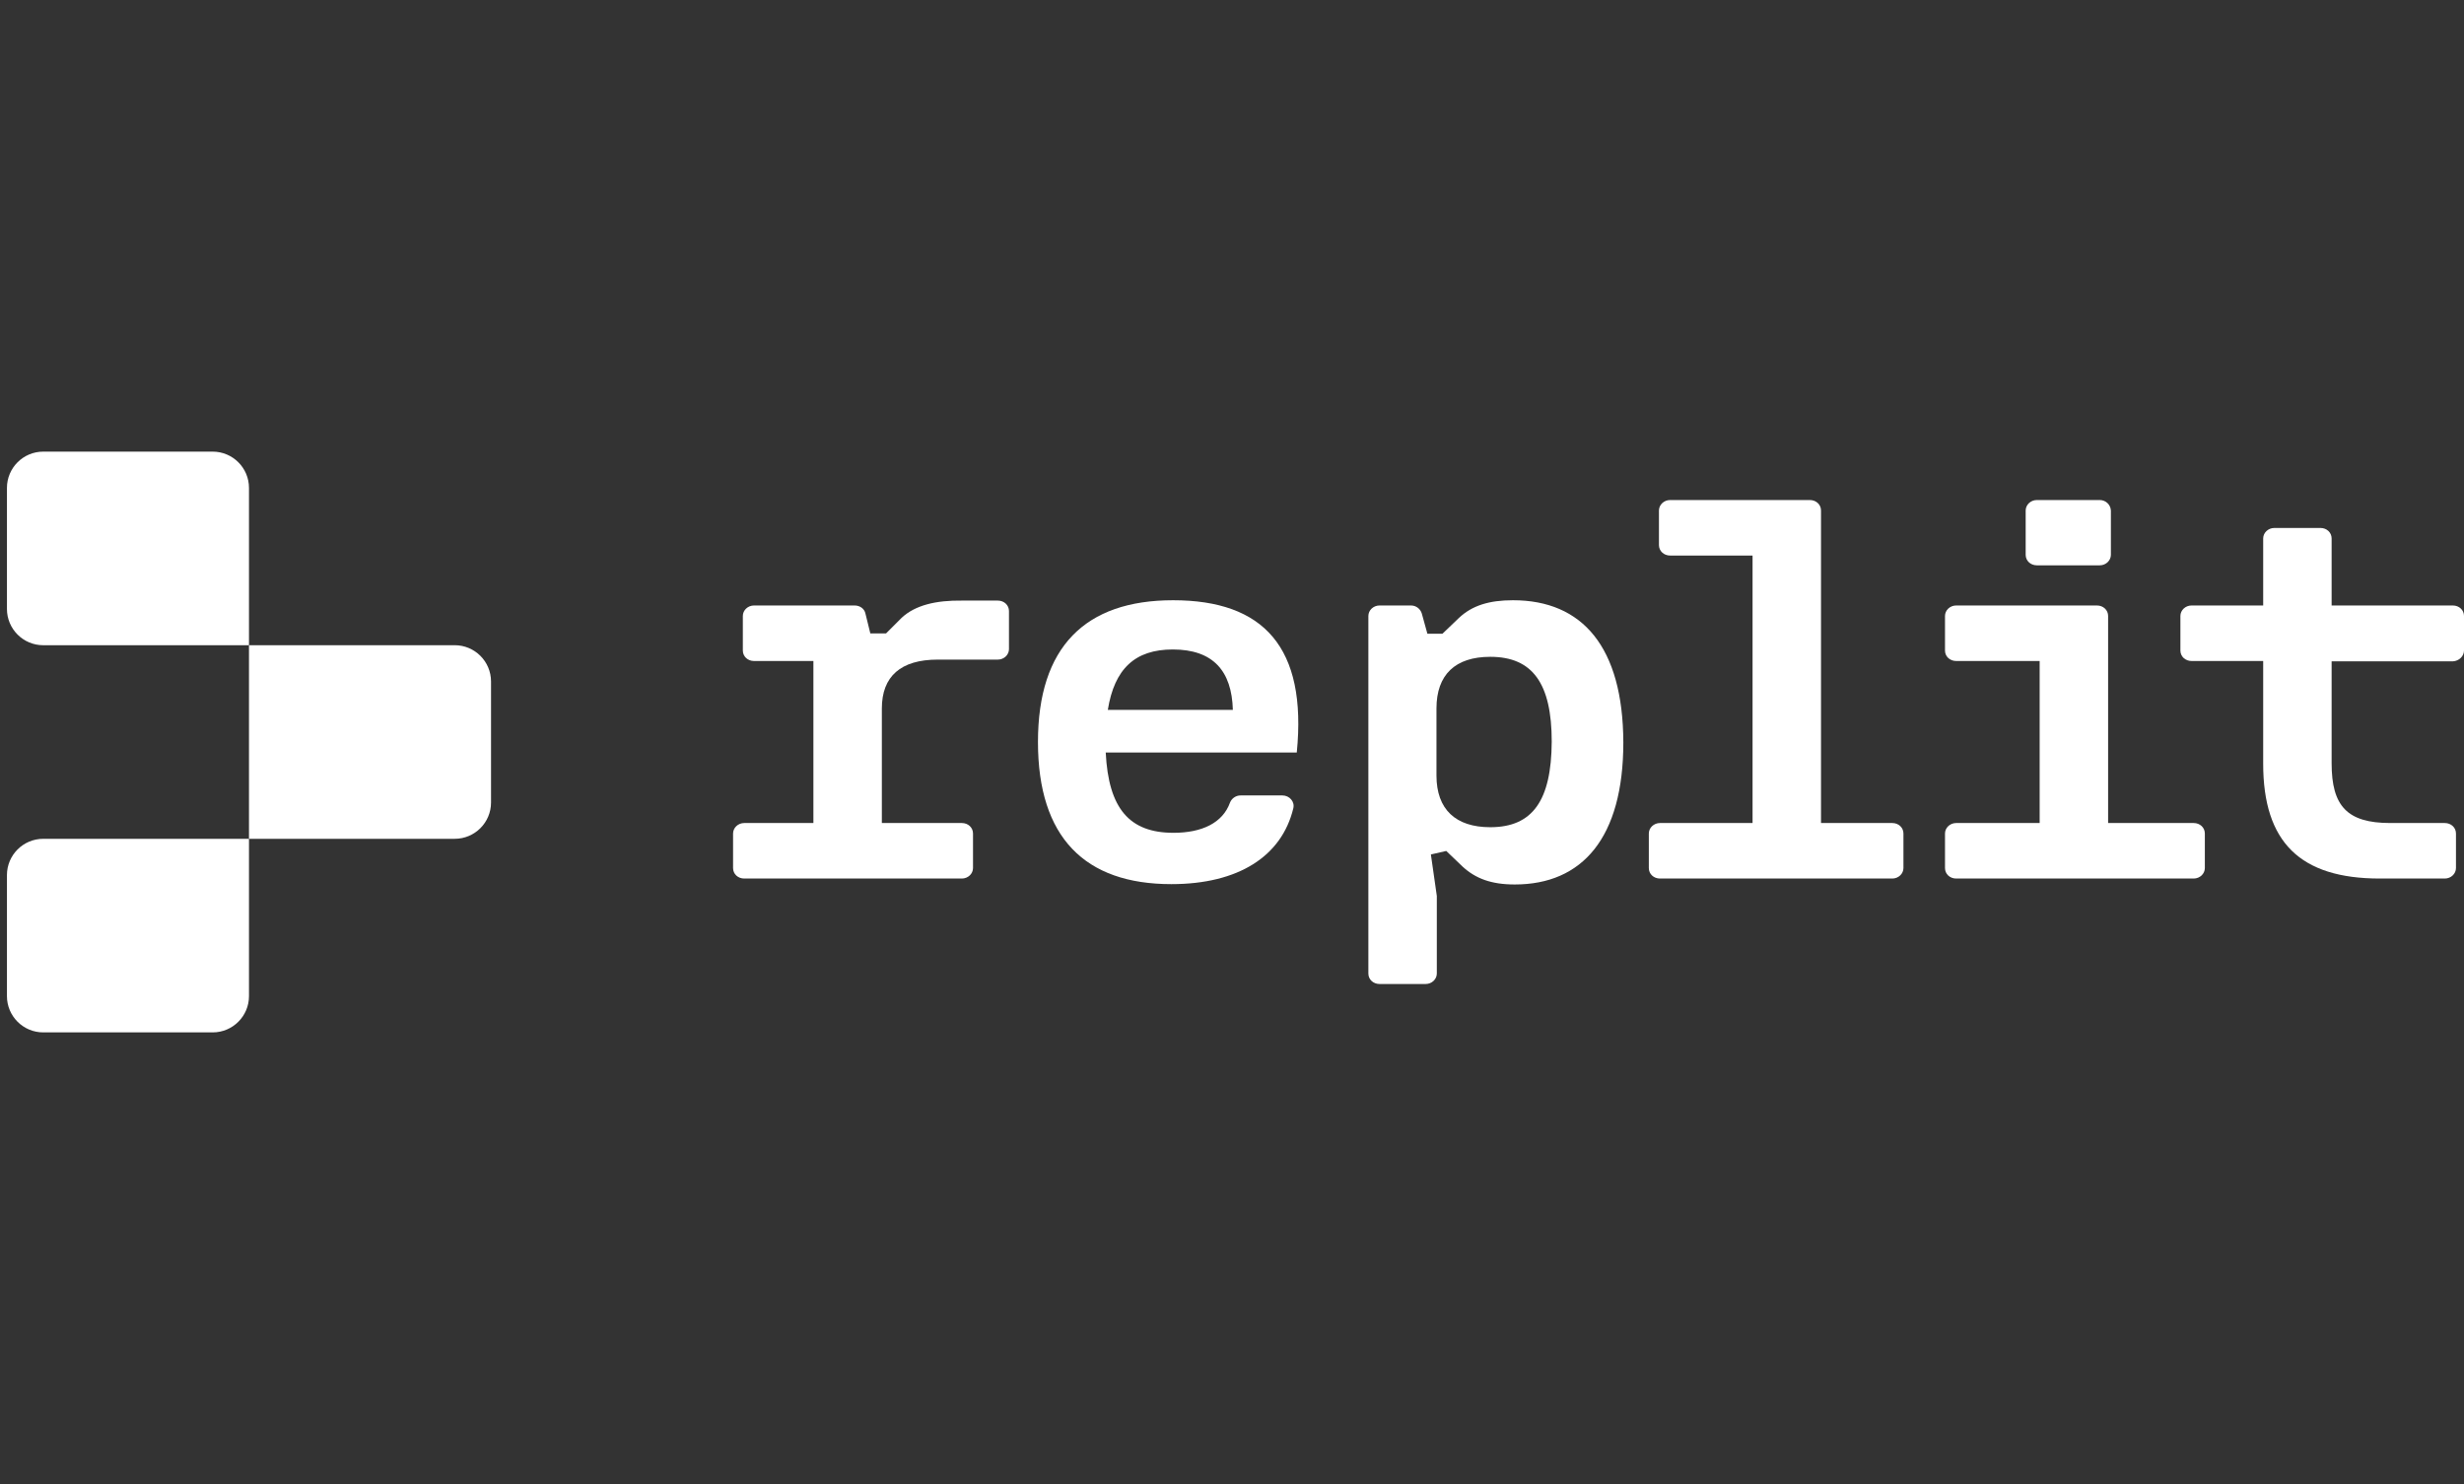
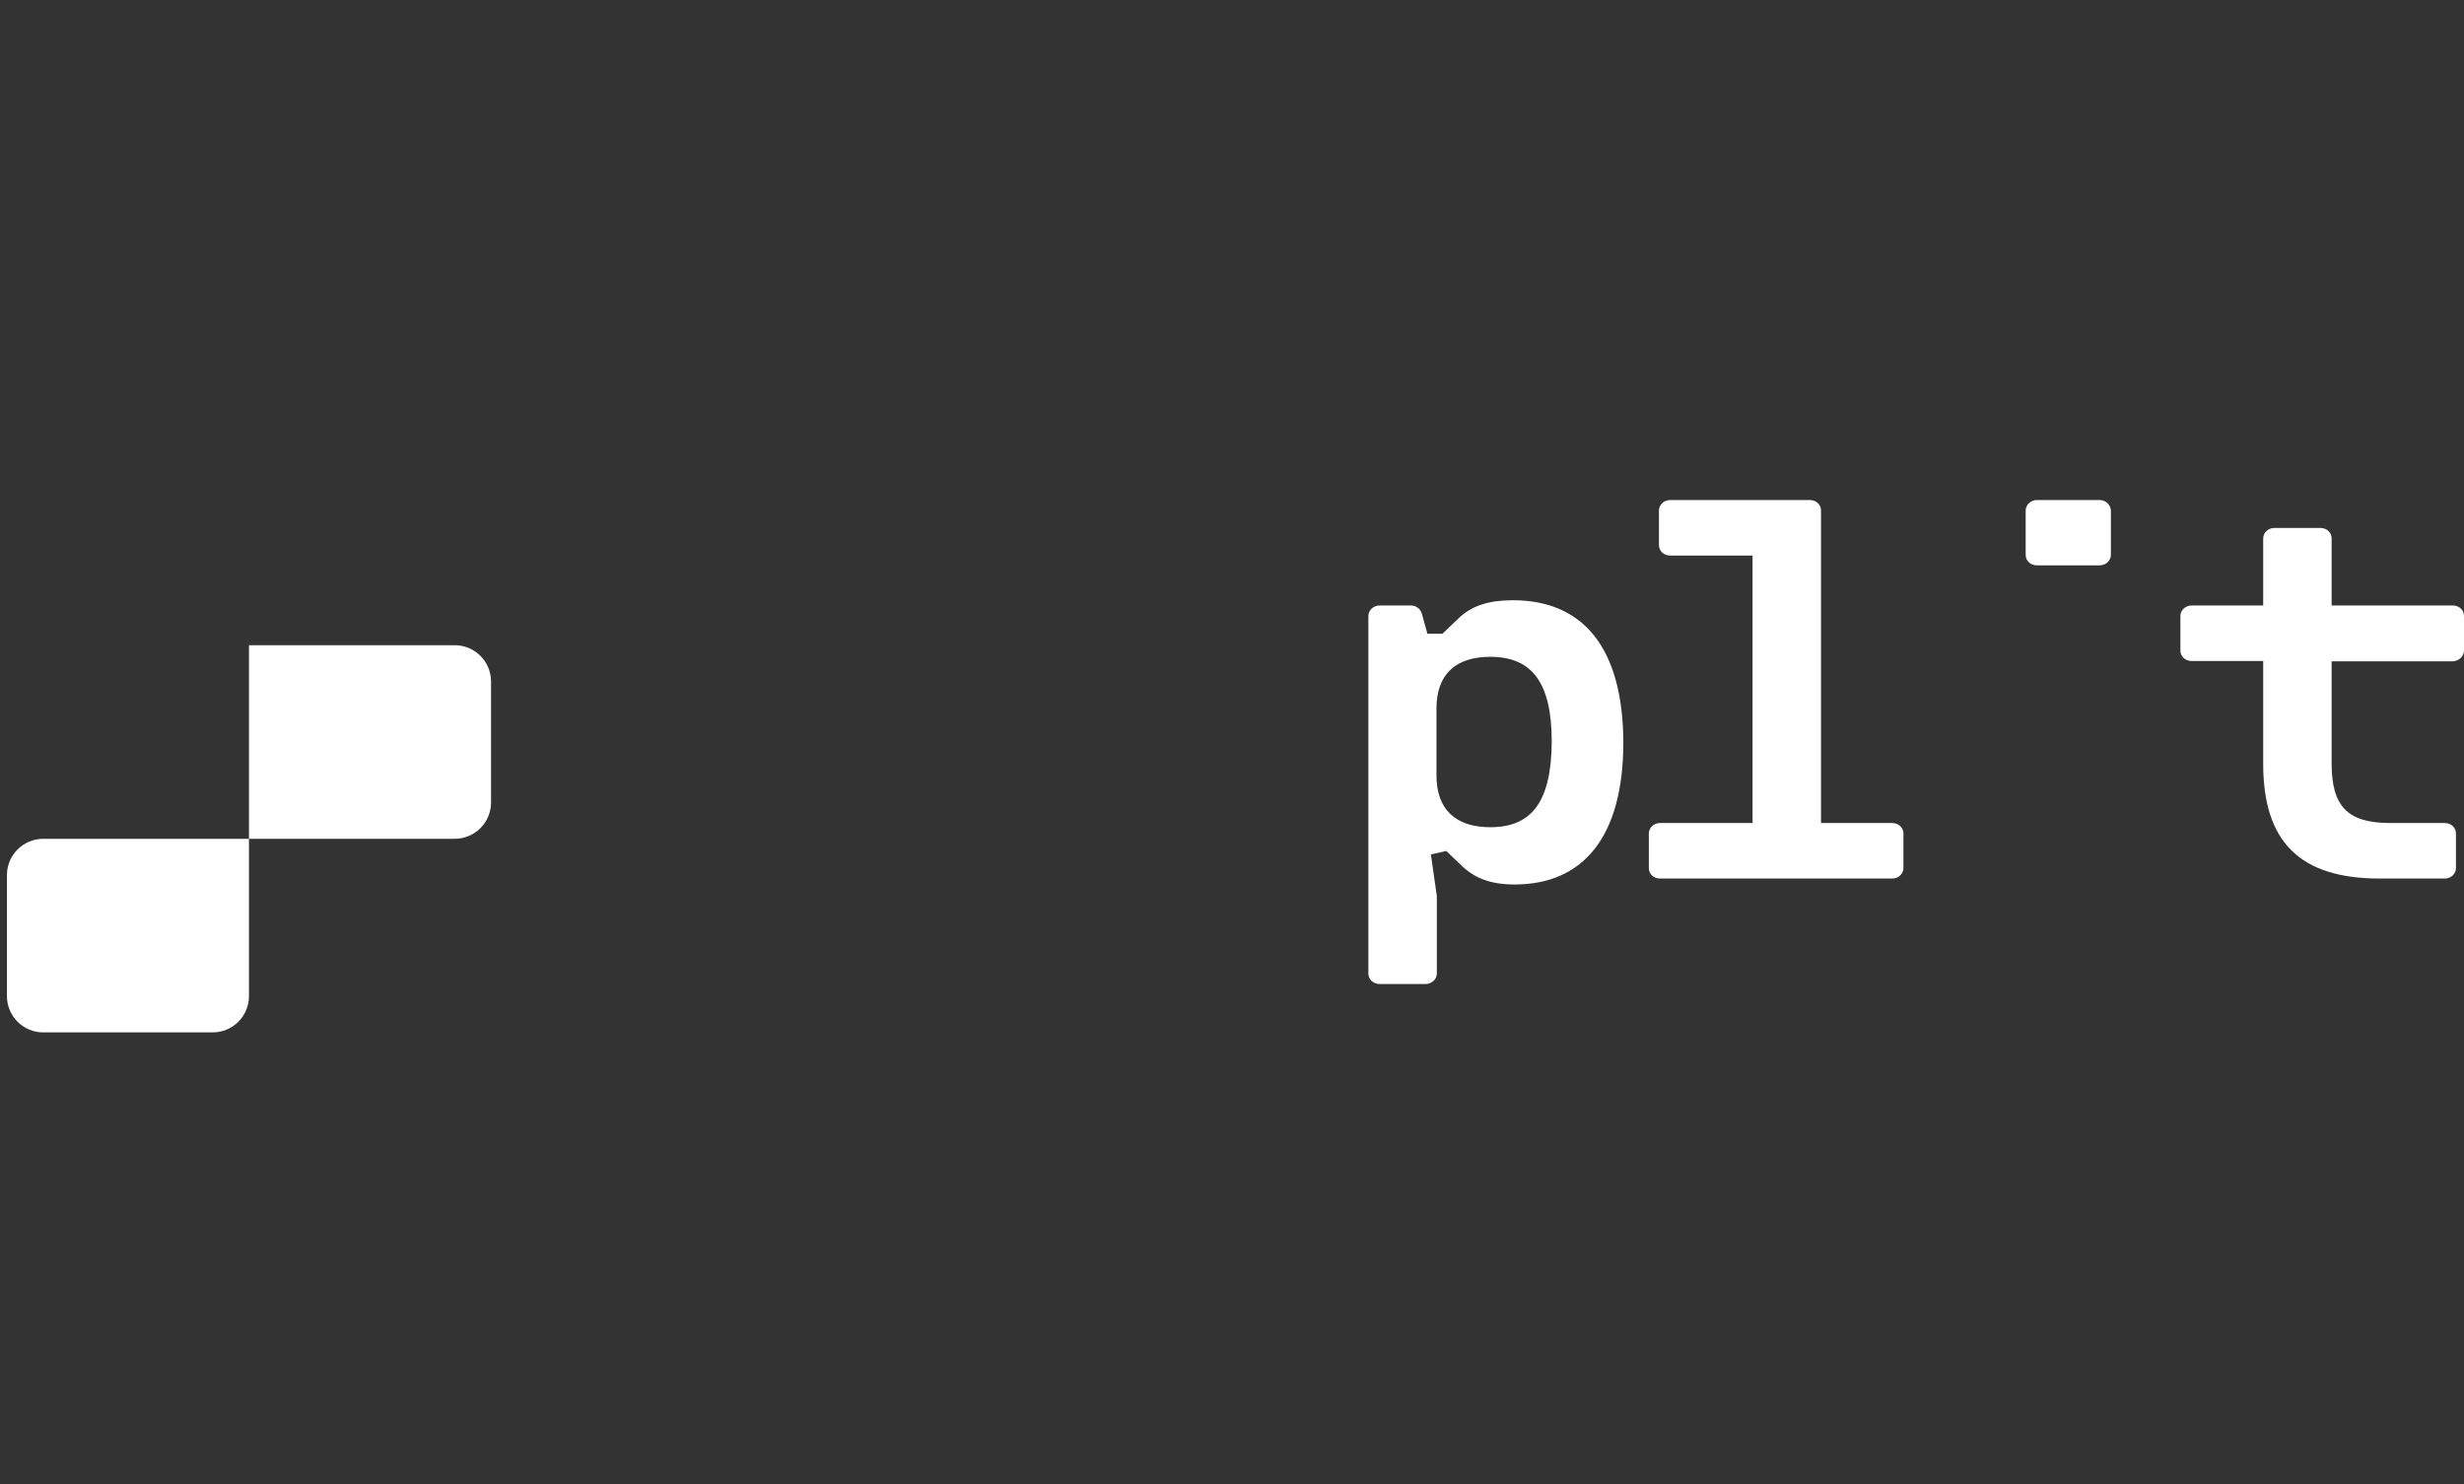
<svg xmlns="http://www.w3.org/2000/svg" fill="none" viewBox="0 0 166 100" height="100" width="166">
  <rect x="0" y="0" width="166" height="100" fill="#333333" stroke="none" />
  <path fill="white" d="M166 43.835V41.506C166 41.106 165.671 40.8 165.247 40.8H157.082V36.282C157.082 35.882 156.753 35.576 156.329 35.576H153.224C152.8 35.576 152.471 35.906 152.471 36.282V40.8H147.647C147.223 40.8 146.894 41.129 146.894 41.506V43.835C146.894 44.235 147.223 44.541 147.647 44.541H152.471V51.459C152.471 56.753 154.964 59.2 160.33 59.2H164.705C165.129 59.2 165.459 58.871 165.459 58.494V56.165C165.459 55.765 165.129 55.459 164.705 55.459H161.035C158.118 55.459 157.082 54.306 157.082 51.435V44.565H165.247C165.671 44.541 166 44.212 166 43.835Z" />
  <path fill="white" d="M141.459 33.694H137.223C136.8 33.694 136.47 34.023 136.47 34.4V37.388C136.47 37.788 136.8 38.094 137.223 38.094H141.459C141.882 38.094 142.211 37.764 142.211 37.388V34.4C142.188 34 141.859 33.694 141.459 33.694Z" />
-   <path fill="white" d="M142.024 55.459V41.506C142.024 41.106 141.694 40.8 141.271 40.8H131.788C131.365 40.8 131.035 41.129 131.035 41.506V43.835C131.035 44.235 131.365 44.541 131.788 44.541H137.412V55.459H131.788C131.365 55.459 131.035 55.788 131.035 56.165V58.494C131.035 58.894 131.365 59.2 131.788 59.2H147.788C148.212 59.2 148.541 58.871 148.541 58.494V56.165C148.541 55.765 148.212 55.459 147.788 55.459H142.024Z" />
  <path fill="white" d="M127.482 55.459H122.682V34.4C122.682 34 122.352 33.694 121.929 33.694H112.517C112.093 33.694 111.764 34.023 111.764 34.4V36.729C111.764 37.129 112.093 37.435 112.517 37.435H118.07V55.459H111.835C111.411 55.459 111.082 55.788 111.082 56.165V58.494C111.082 58.894 111.411 59.2 111.835 59.2H127.482C127.905 59.2 128.235 58.871 128.235 58.494V56.165C128.235 55.765 127.905 55.459 127.482 55.459Z" />
  <path fill="white" d="M101.928 40.447C100.328 40.447 99.175 40.8 98.281 41.647L97.175 42.706H96.164L95.787 41.341C95.693 41.035 95.411 40.8 95.058 40.8H92.94C92.516 40.8 92.187 41.129 92.187 41.506V65.6C92.187 66 92.516 66.306 92.94 66.306H96.046C96.469 66.306 96.799 65.977 96.799 65.6V60.376L96.399 57.577L97.434 57.341L98.54 58.4C99.411 59.2 100.47 59.6 102.046 59.6C106.611 59.6 109.364 56.447 109.364 50.023C109.34 43.6 106.611 40.447 101.928 40.447ZM100.399 55.741C98.069 55.741 96.775 54.541 96.775 52.259V47.741C96.775 45.459 98.046 44.259 100.399 44.259C103.246 44.259 104.54 46.047 104.54 49.976C104.517 53.953 103.246 55.741 100.399 55.741Z" />
-   <path fill="white" d="M79.034 40.447C73.105 40.447 69.928 43.6 69.928 50C69.928 56.423 73.081 59.577 78.917 59.577C83.434 59.577 86.352 57.694 87.129 54.471C87.246 54.023 86.87 53.6 86.399 53.6H83.575C83.269 53.6 82.987 53.788 82.87 54.071C82.376 55.459 80.964 56.118 79.058 56.118C76.093 56.118 74.681 54.494 74.493 50.706H87.364C88.07 43.623 85.128 40.447 79.034 40.447ZM74.634 47.835C75.081 45.059 76.47 43.764 79.011 43.764C81.717 43.764 82.987 45.2 83.058 47.835H74.634Z" />
-   <path fill="white" d="M60.752 41.623L59.693 42.682H58.634L58.304 41.341C58.234 41.012 57.928 40.8 57.575 40.8H50.798C50.375 40.8 50.045 41.129 50.045 41.506V43.835C50.045 44.235 50.375 44.541 50.798 44.541H54.799V55.459H50.14C49.716 55.459 49.387 55.788 49.387 56.165V58.494C49.387 58.894 49.716 59.2 50.14 59.2H64.799C65.222 59.2 65.552 58.871 65.552 58.494V56.165C65.552 55.765 65.222 55.459 64.799 55.459H59.41V47.741C59.41 45.577 60.681 44.447 63.175 44.447H67.222C67.646 44.447 67.975 44.118 67.975 43.741V41.176C67.975 40.776 67.646 40.47 67.222 40.47H64.822C63.057 40.447 61.669 40.776 60.752 41.623Z" />
-   <path fill="white" d="M0.468 32.879C0.468 31.528 1.563 30.433 2.914 30.433H14.328C15.679 30.433 16.774 31.528 16.774 32.879V43.478H2.914C1.563 43.478 0.468 42.383 0.468 41.032V32.879Z" />
  <path fill="white" d="M16.774 43.477H30.635C31.985 43.477 33.081 44.573 33.081 45.923V54.077C33.081 55.427 31.985 56.522 30.635 56.522H16.774V43.477Z" />
  <path fill="white" d="M0.468 58.968C0.468 57.618 1.563 56.523 2.914 56.523H16.774V67.121C16.774 68.472 15.679 69.567 14.328 69.567H2.914C1.563 69.567 0.468 68.472 0.468 67.121V58.968Z" />
</svg>